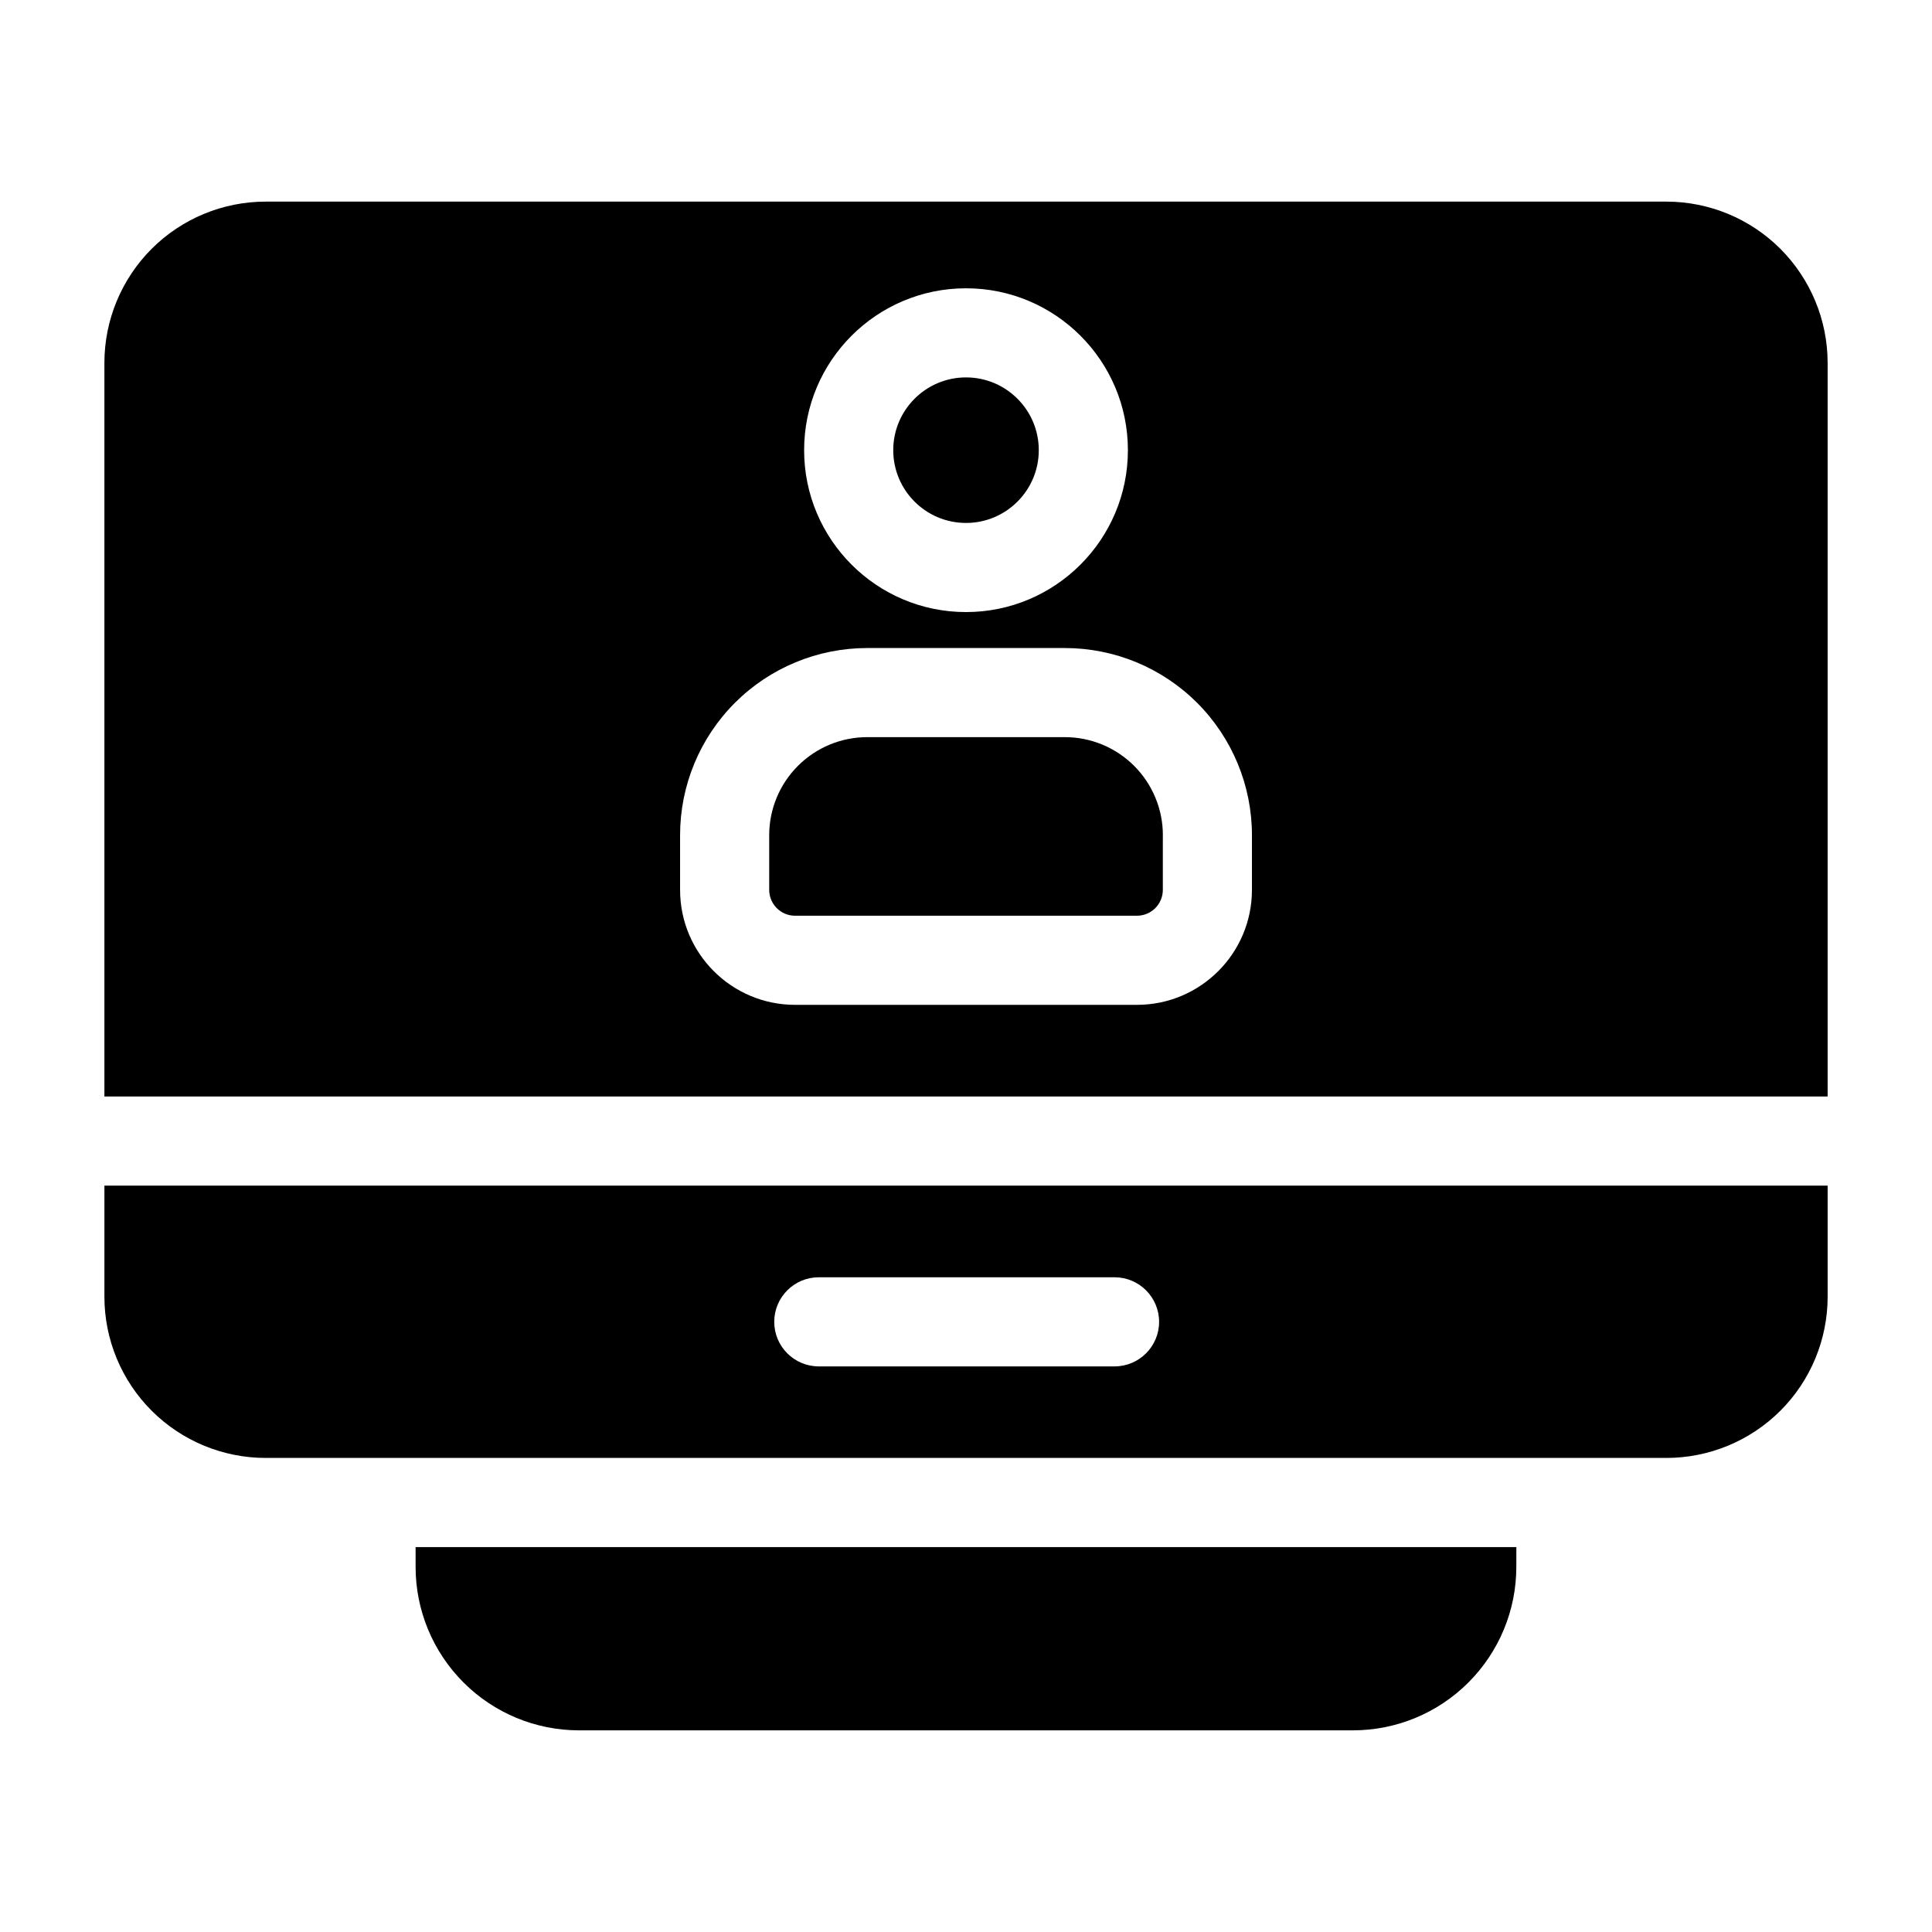
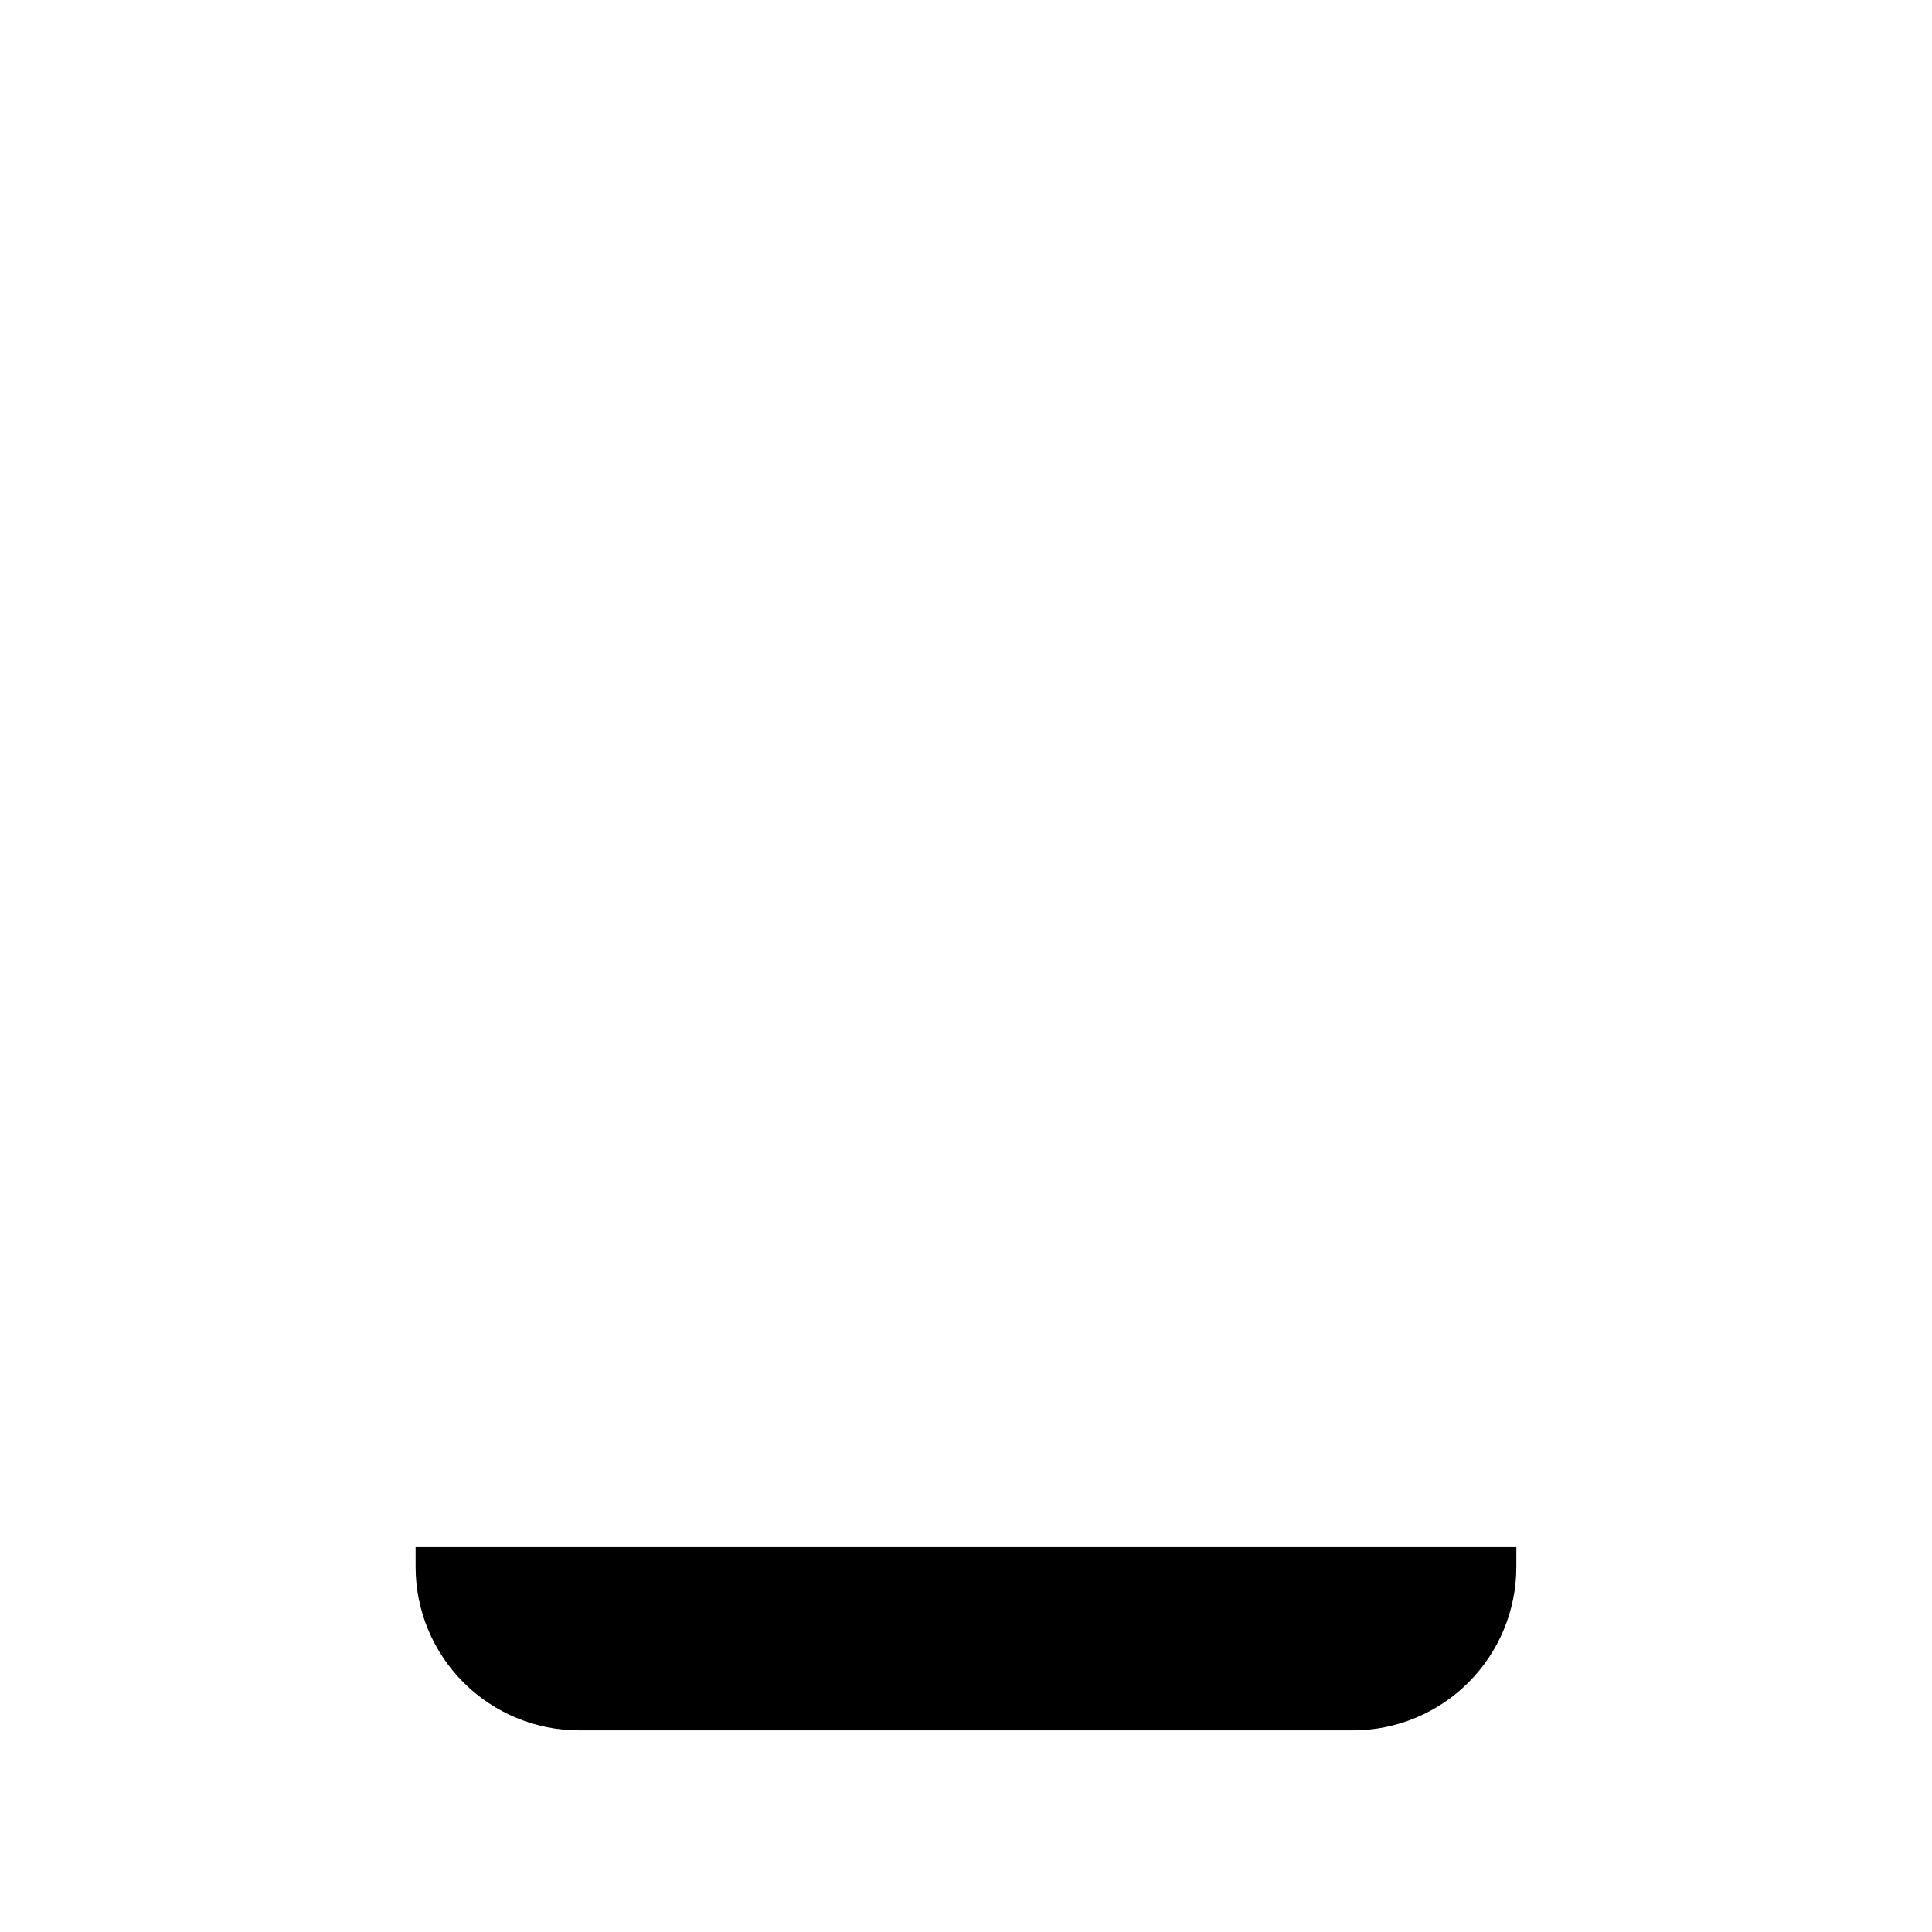
<svg xmlns="http://www.w3.org/2000/svg" fill="#000000" width="800px" height="800px" version="1.1" viewBox="144 144 512 512">
  <g fill-rule="evenodd">
-     <path d="m628.34 458.2h-456.67v29.441c0 11.336 4.504 22.199 12.516 30.211 8.016 8.016 18.895 12.516 30.23 12.516h371.18c11.336 0 22.215-4.504 30.23-12.516 8.016-8.016 12.516-18.879 12.516-30.211v-29.441zm-267.35 47.91h78.375c6.519 0 11.809-5.289 11.809-11.809 0-6.519-5.289-11.809-11.809-11.809h-78.375c-6.519 0-11.809 5.289-11.809 11.809 0 6.519 5.289 11.809 11.809 11.809zm-189.32-71.523h456.67v-194.41c0-11.336-4.504-22.199-12.516-30.23-8.016-8.016-18.895-12.516-30.23-12.516h-371.18c-11.336 0-22.215 4.504-30.23 12.516-8.016 8.031-12.516 18.895-12.516 30.23v194.41zm304.11-54.773v-14.484c0-13.145-5.227-25.758-14.516-35.062-9.305-9.305-21.914-14.531-35.078-14.531h-52.363c-13.16 0-25.773 5.227-35.078 14.531-9.289 9.305-14.516 21.914-14.516 35.062v14.484c0 16.832 13.648 30.48 30.48 30.48h90.59c16.832 0 30.48-13.648 30.48-30.48zm-23.617-14.484v14.484c0 3.793-3.07 6.863-6.863 6.863h-90.59c-3.793 0-6.863-3.07-6.863-6.863v-14.484c0-6.879 2.738-13.492 7.606-18.359 4.879-4.879 11.477-7.621 18.375-7.621h52.363c6.894 0 13.492 2.738 18.375 7.621 4.863 4.863 7.606 11.477 7.606 18.359zm-52.16-144.93c-23.68 0-42.902 19.223-42.902 42.902 0 23.68 19.223 42.902 42.902 42.902s42.902-19.223 42.902-42.902c0-23.68-19.223-42.902-42.902-42.902zm0 23.617c10.645 0 19.285 8.645 19.285 19.285 0 10.645-8.645 19.285-19.285 19.285-10.645 0-19.285-8.645-19.285-19.285 0-10.645 8.645-19.285 19.285-19.285z" />
    <path d="m545.85 553.99h-291.71v5.273c0 11.477 4.566 22.484 12.691 30.605 8.109 8.125 19.129 12.691 30.605 12.691h205.11c11.477 0 22.5-4.566 30.605-12.691 8.125-8.125 12.691-19.129 12.691-30.605z" />
  </g>
</svg>